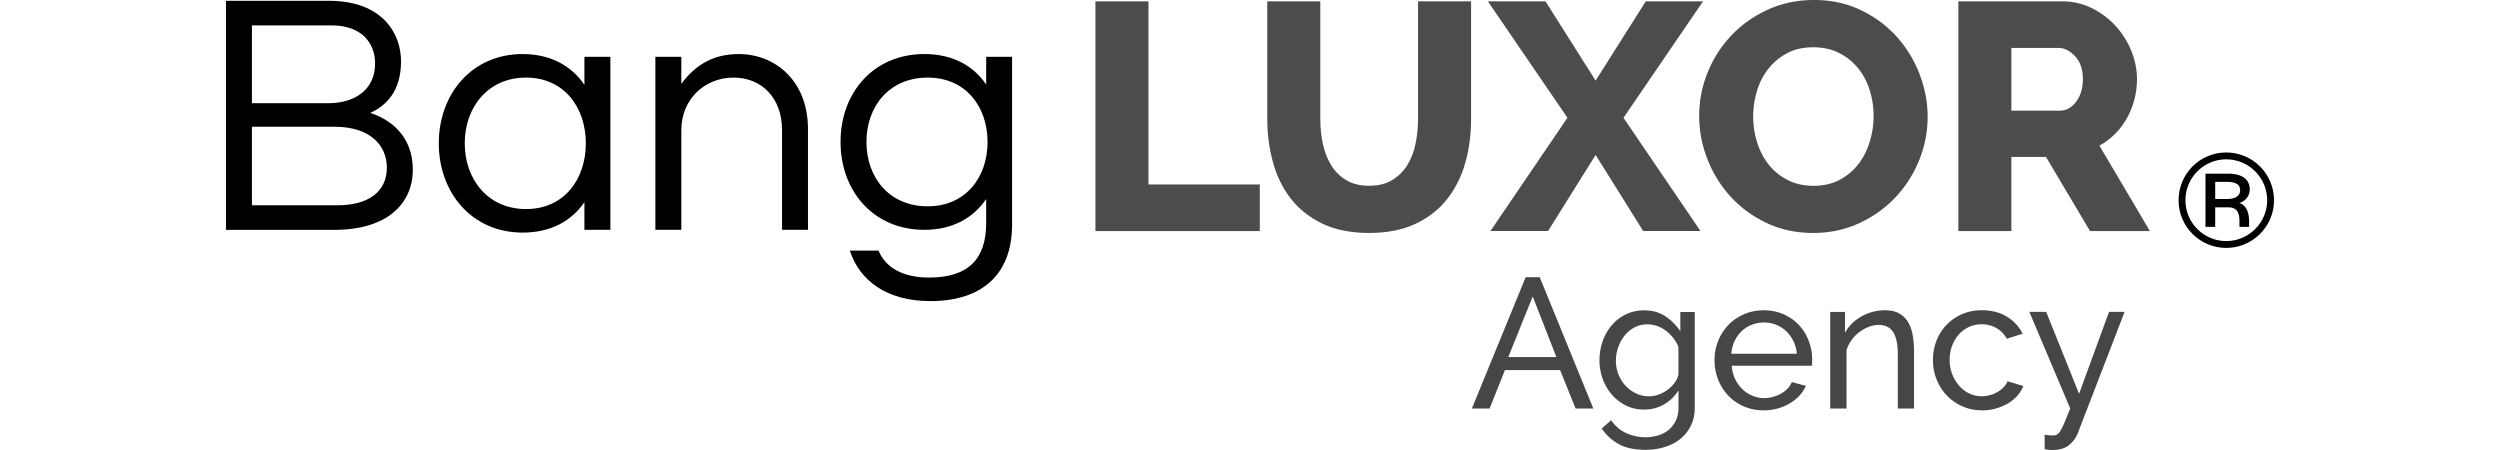
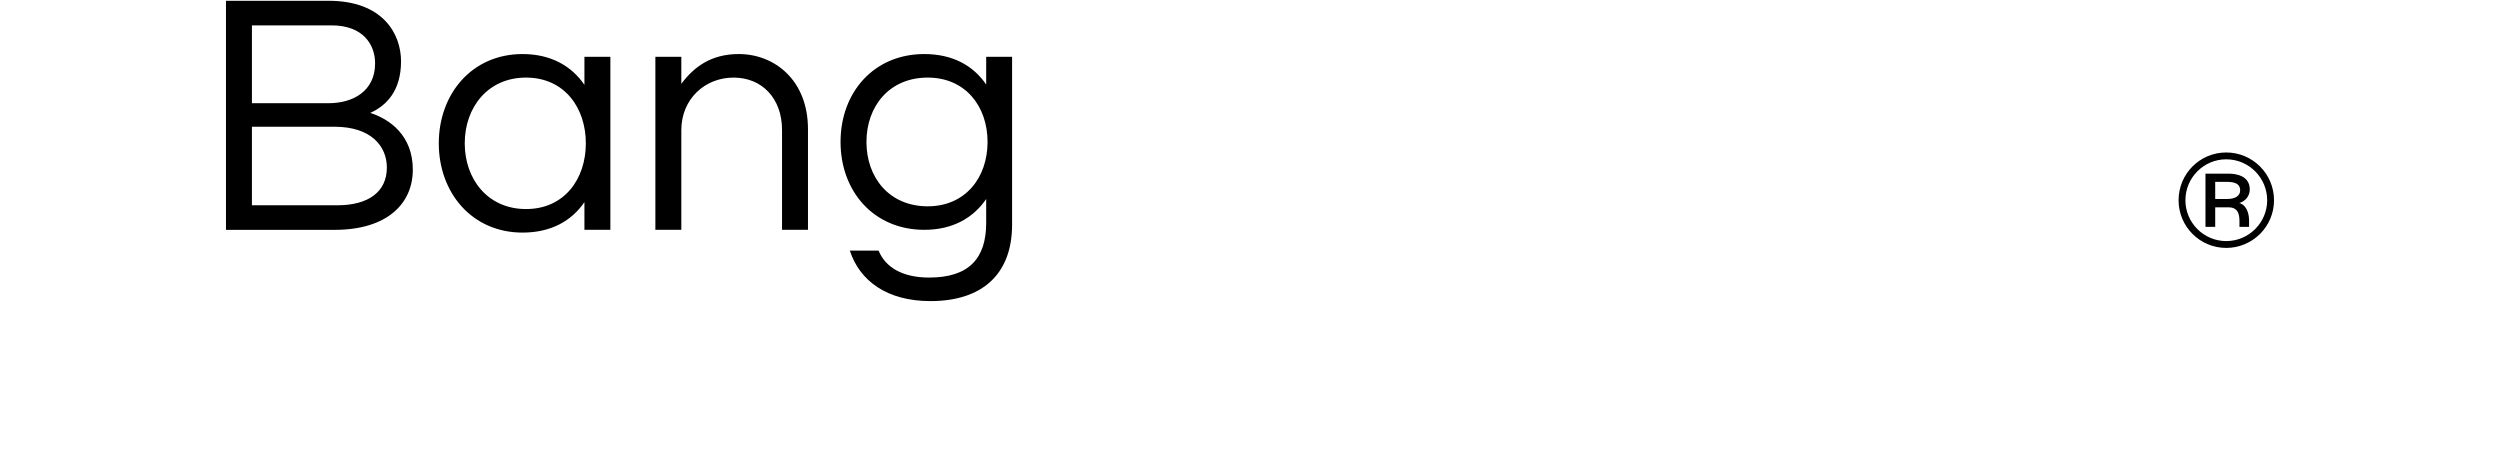
<svg xmlns="http://www.w3.org/2000/svg" height="450" viewBox="27.83 24.59 494.17 108.58" width="2500">
  <path d="m522 72.91c0 6.35-5.18 11.5-11.53 11.5s-11.5-5.14-11.5-11.5c0-6.39 5.14-11.53 11.5-11.53 6.35 0 11.53 5.14 11.53 11.53zm-1.65 0c0-5.45-4.44-9.88-9.88-9.88-5.45 0-9.85 4.44-9.85 9.88 0 5.41 4.4 9.85 9.85 9.85 5.44 0 9.88-4.44 9.88-9.85zm-6.72.67c1.92.54 2.35 2.86 2.35 4.17v1.58h-2.32v-1.28c0-1.24-.07-3.43-2.59-3.43h-3.26v4.71h-2.35v-12.84h5.45c3.63 0 5.24 1.55 5.24 3.8 0 1.51-.94 2.79-2.52 3.29zm.2-3.06c0-1.24-.77-2.05-3.16-2.05h-2.86v4.13h2.93c1.85.01 3.09-.73 3.09-2.08z" />
  <g opacity=".7">
-     <path d="m237.62 80.34v-55.43h12.8v44.19h26.86v11.24zm66.05-10.93c2.19 0 4.03-.45 5.54-1.37 1.51-.91 2.73-2.12 3.67-3.63s1.6-3.24 1.99-5.19.59-3.94.59-5.97v-28.34h12.8v28.34c0 3.85-.48 7.44-1.44 10.77s-2.45 6.25-4.45 8.74c-2 2.5-4.55 4.46-7.65 5.89s-6.78 2.15-11.05 2.15c-4.42 0-8.2-.75-11.32-2.26s-5.66-3.53-7.61-6.05-3.38-5.45-4.29-8.78-1.37-6.82-1.37-10.46v-28.34h12.8v28.34c0 2.13.21 4.16.62 6.09.42 1.93 1.09 3.64 2.03 5.15s2.15 2.71 3.63 3.59c1.49.88 3.32 1.33 5.51 1.33zm42.54-44.5 12.1 19.13 12.1-19.13h13.82l-19.2 28.1 18.58 27.32h-13.82l-11.48-18.35-11.48 18.35h-13.9l18.58-27.32-19.2-28.1z" />
-     <path d="m410.78 80.8c-4.11 0-7.86-.81-11.24-2.42s-6.27-3.73-8.67-6.36a28.874 28.874 0 0 1 -5.58-9.02 28.332 28.332 0 0 1 -1.99-10.46c0-3.64.69-7.16 2.07-10.54s3.3-6.36 5.78-8.94c2.47-2.58 5.4-4.63 8.78-6.17 3.38-1.53 7.08-2.3 11.09-2.3 4.11 0 7.86.81 11.24 2.42s6.27 3.75 8.67 6.4c2.39 2.65 4.24 5.67 5.54 9.06 1.3 3.38 1.95 6.82 1.95 10.3 0 3.64-.69 7.16-2.07 10.54s-3.29 6.36-5.74 8.94-5.36 4.65-8.74 6.21c-3.39 1.56-7.09 2.34-11.09 2.34zm-14.45-28.1c0 2.13.31 4.2.94 6.21.62 2 1.55 3.79 2.77 5.35s2.74 2.81 4.57 3.75c1.82.94 3.9 1.41 6.25 1.41 2.45 0 4.58-.49 6.4-1.48s3.33-2.28 4.53-3.86c1.2-1.59 2.09-3.38 2.69-5.39.6-2 .9-4.05.9-6.13 0-2.13-.31-4.2-.94-6.21-.62-2-1.56-3.77-2.81-5.31-1.25-1.53-2.77-2.76-4.57-3.67s-3.86-1.37-6.21-1.37c-2.45 0-4.57.48-6.36 1.44-1.8.96-3.31 2.22-4.53 3.79-1.22 1.56-2.13 3.34-2.73 5.35-.6 2-.9 4.04-.9 6.12zm49.5 27.64v-55.43h24.98c2.6 0 5.01.55 7.22 1.64s4.12 2.52 5.74 4.29c1.61 1.77 2.87 3.77 3.79 6.01.91 2.24 1.37 4.5 1.37 6.79 0 1.72-.21 3.37-.62 4.96-.42 1.59-1.01 3.08-1.8 4.49a16.888 16.888 0 0 1 -6.64 6.64l12.18 20.61h-14.45l-10.62-17.88h-8.35v17.88zm12.8-29.05h11.71c1.51 0 2.81-.71 3.9-2.15 1.09-1.43 1.64-3.26 1.64-5.5 0-2.29-.62-4.11-1.87-5.46s-2.6-2.03-4.06-2.03h-11.32z" />
-   </g>
+     </g>
  <path d="m72.91 65.52c0 8.26-6.26 14.53-18.87 14.53h-26.21v-55.27h24.79c13.02 0 17.45 7.93 17.45 14.61 0 7.1-3.51 10.69-7.43 12.44 4.68 1.5 10.27 5.42 10.27 13.69zm-38.82-16.03h18.53c5.76 0 11.19-2.84 11.19-9.6 0-4.59-2.92-9.18-10.52-9.18h-19.2zm32.56 15.53c0-5.18-3.84-9.85-12.61-9.85h-19.95v18.95h20.62c7.6 0 11.94-3.34 11.94-9.1zm47.67-19.96v-6.76h6.26v41.74h-6.26v-6.68c-3.09 4.51-8.01 7.35-14.94 7.35-12.19 0-20.2-9.6-20.2-21.54s8.01-21.54 20.2-21.54c6.93 0 11.86 2.93 14.94 7.43zm.34 14.11c0-8.6-5.18-15.86-14.44-15.86-9.27 0-14.78 7.26-14.78 15.86s5.51 15.86 14.78 15.86c9.26.01 14.44-7.26 14.44-15.86zm23.04-20.87v6.51c3.01-4.01 7.1-7.18 13.86-7.18 8.6 0 16.7 6.26 16.7 18.12v24.29h-6.26v-24.12c0-7.6-4.84-12.61-11.69-12.61-6.93 0-12.61 5.18-12.61 12.69v24.04h-6.26v-41.74zm79.81 0v40.49c0 11.94-7.18 18.45-19.7 18.45-10.52 0-17.11-4.92-19.45-12.19h6.93c1.67 4.09 5.84 6.51 12.19 6.51 9.6 0 13.78-4.59 13.78-13.19v-5.76c-3.09 4.51-8.01 7.43-14.94 7.43-12.19 0-20.2-9.27-20.2-21.21s8.01-21.2 20.2-21.2c6.93 0 11.85 2.84 14.94 7.35v-6.68zm-5.92 20.54c0-8.6-5.34-15.53-14.44-15.53-9.27 0-14.78 6.93-14.78 15.53s5.51 15.53 14.78 15.53c9.09 0 14.44-6.93 14.44-15.53z" />
-   <path d="m341.43 91.47h3.39l12.94 31.69h-4.28l-3.75-9.28h-13.3l-3.7 9.28h-4.28zm7.41 19.28-5.71-14.64-5.89 14.64zm21.15 12.67c-1.58 0-3.03-.33-4.35-.98s-2.46-1.53-3.41-2.63-1.69-2.37-2.21-3.79c-.52-1.43-.78-2.92-.78-4.46 0-1.64.26-3.19.78-4.66s1.26-2.76 2.21-3.86 2.09-1.97 3.41-2.61 2.79-.96 4.4-.96c1.96 0 3.66.48 5.09 1.43s2.63 2.16 3.62 3.61v-4.64h3.48v23.03c0 1.67-.31 3.13-.94 4.4-.62 1.26-1.47 2.33-2.54 3.19s-2.33 1.52-3.77 1.96c-1.44.45-2.98.67-4.62.67-2.65 0-4.8-.45-6.45-1.36s-3.03-2.16-4.13-3.77l2.28-2.01a8.704 8.704 0 0 0 3.57 3.08c1.46.68 3.03 1.03 4.73 1.03 1.07 0 2.09-.15 3.06-.45s1.81-.74 2.52-1.34 1.29-1.34 1.72-2.23.65-1.95.65-3.17v-4.11c-.45.71-.98 1.36-1.58 1.94-.61.58-1.27 1.07-1.99 1.47-.71.4-1.47.71-2.28.92-.81.2-1.63.3-2.47.3zm1.21-3.21c.83 0 1.64-.15 2.41-.45s1.49-.69 2.14-1.18 1.21-1.05 1.65-1.67c.45-.62.74-1.26.89-1.92v-6.69a9.15 9.15 0 0 0 -1.27-2.19c-.52-.65-1.11-1.23-1.76-1.72s-1.36-.87-2.12-1.14-1.52-.4-2.3-.4c-1.19 0-2.25.25-3.19.76s-1.73 1.18-2.39 2.01c-.65.83-1.16 1.78-1.52 2.83a9.85 9.85 0 0 0 -.54 3.19c0 1.16.21 2.26.63 3.3s.98 1.95 1.7 2.72c.71.77 1.55 1.39 2.52 1.85.97.47 2.02.7 3.15.7zm27.67 3.39c-1.76 0-3.36-.32-4.82-.96s-2.71-1.51-3.75-2.61-1.85-2.39-2.43-3.86-.87-3.03-.87-4.66c0-1.64.29-3.18.87-4.64s1.4-2.74 2.45-3.84c1.06-1.1 2.31-1.97 3.77-2.61s3.06-.96 4.82-.96 3.35.33 4.8.98c1.44.65 2.67 1.52 3.68 2.61s1.79 2.35 2.34 3.79.83 2.94.83 4.49c0 .33-.01.62-.02.89-.02.27-.04.48-.07.62h-19.32c.09 1.16.36 2.22.8 3.17.45.95 1.03 1.77 1.74 2.45.71.69 1.52 1.22 2.43 1.61s1.87.58 2.88.58c.71 0 1.41-.1 2.1-.29.68-.19 1.32-.45 1.92-.78.59-.33 1.12-.73 1.58-1.2.46-.48.81-1.01 1.05-1.61l3.39.94c-.39.86-.91 1.65-1.58 2.37-.67.71-1.44 1.33-2.32 1.85s-1.85.93-2.92 1.23c-1.08.29-2.19.44-3.35.44zm7.99-13.65c-.09-1.1-.36-2.12-.83-3.06a8.182 8.182 0 0 0 -1.74-2.39 7.853 7.853 0 0 0 -5.38-2.1c-1.04 0-2.02.19-2.95.56-.92.37-1.73.89-2.43 1.56s-1.27 1.47-1.7 2.39-.69 1.93-.78 3.03h15.81zm28.29 13.21h-3.93v-13.03c0-2.5-.38-4.31-1.14-5.44s-1.91-1.7-3.46-1.7c-.8 0-1.61.16-2.41.47s-1.56.74-2.28 1.27c-.71.54-1.34 1.18-1.87 1.92-.54.74-.94 1.56-1.21 2.45v14.06h-3.93v-23.3h3.57v5c.92-1.64 2.25-2.95 3.99-3.93s3.64-1.47 5.69-1.47c1.34 0 2.45.25 3.35.74.89.49 1.61 1.18 2.14 2.05s.92 1.91 1.14 3.1.33 2.48.33 3.88v13.93zm4.55-11.7c0-1.64.28-3.18.85-4.64.56-1.46 1.37-2.73 2.41-3.82s2.28-1.95 3.73-2.59c1.44-.64 3.06-.96 4.84-.96 2.32 0 4.32.51 6 1.54s2.95 2.4 3.82 4.13l-3.84 1.2c-.6-1.1-1.43-1.96-2.5-2.57s-2.26-.92-3.57-.92c-1.07 0-2.08.22-3.03.65s-1.77 1.03-2.45 1.81c-.69.77-1.23 1.68-1.63 2.72s-.6 2.19-.6 3.44c0 1.22.21 2.37.63 3.44s.97 2 1.67 2.79 1.52 1.41 2.45 1.85c.94.45 1.94.67 3.01.67.68 0 1.36-.1 2.03-.29s1.28-.45 1.83-.78 1.03-.71 1.45-1.14.71-.9.89-1.41l3.84 1.16c-.36.86-.86 1.65-1.49 2.37-.64.71-1.39 1.32-2.25 1.83s-1.82.91-2.88 1.21-2.16.45-3.32.45c-1.76 0-3.36-.33-4.82-.98s-2.71-1.53-3.75-2.63-1.85-2.39-2.43-3.86c-.6-1.48-.89-3.03-.89-4.67zm26.96 18.03c.39.06.77.1 1.16.13s.68.04.89.04c.36 0 .68-.08.96-.25.28-.16.56-.48.85-.96.28-.48.6-1.14.96-1.99s.8-1.96 1.34-3.32l-9.86-23.3h4.06l7.94 19.77 7.23-19.77h3.75l-11.34 29.41c-.42 1.04-1.11 1.96-2.08 2.74-.97.79-2.3 1.18-3.99 1.18-.27 0-.54-.02-.83-.04-.28-.03-.63-.09-1.05-.18v-3.46z" fill="#464646" />
</svg>